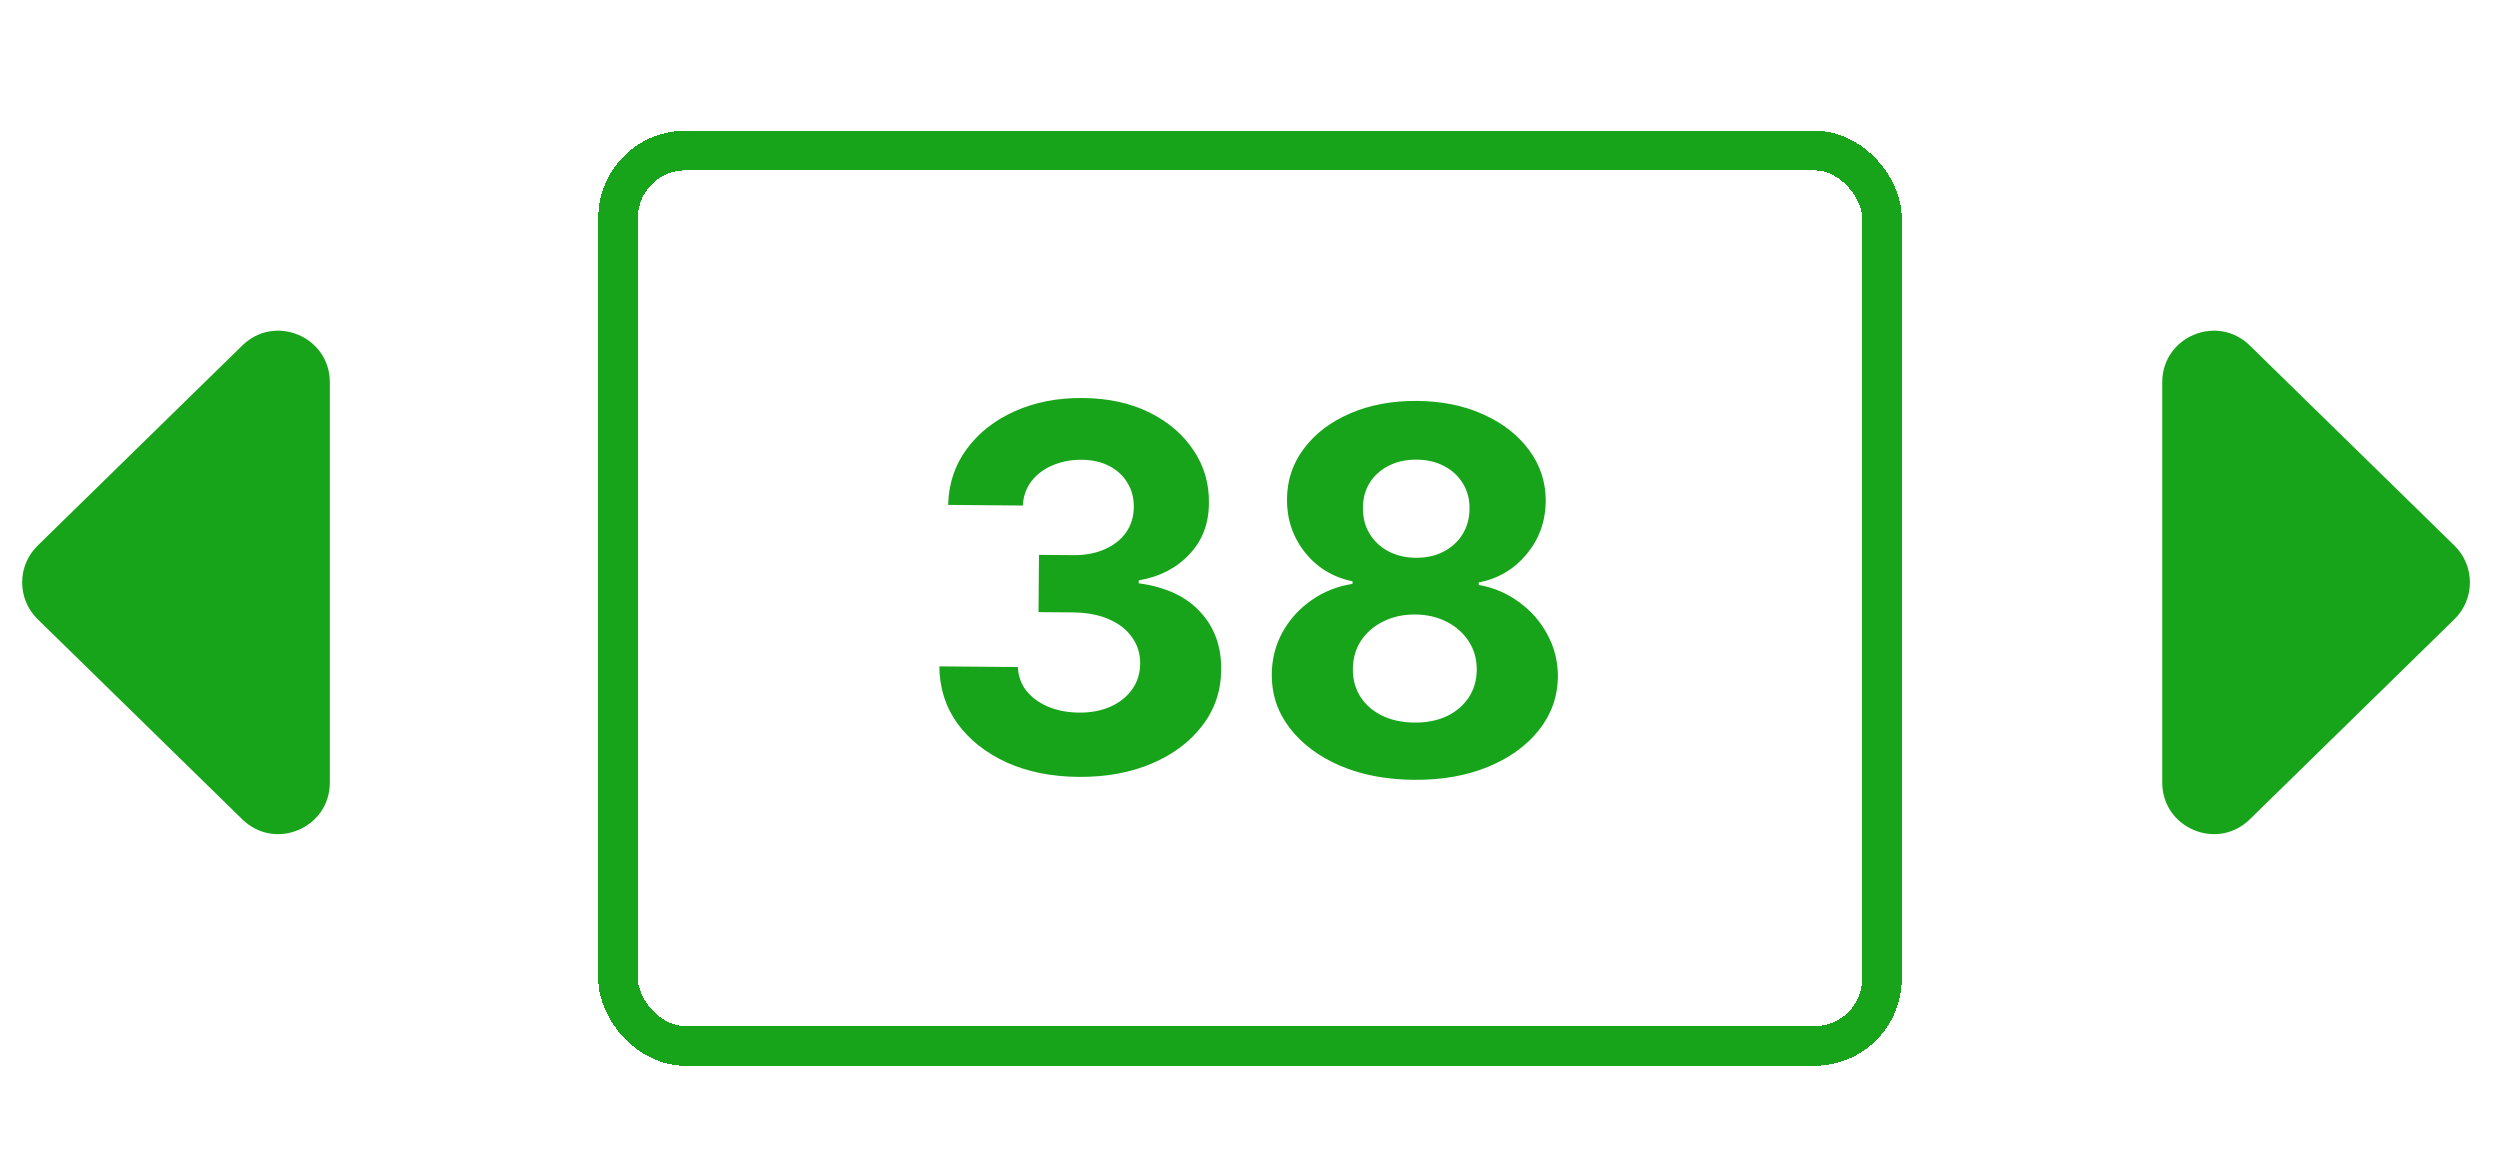
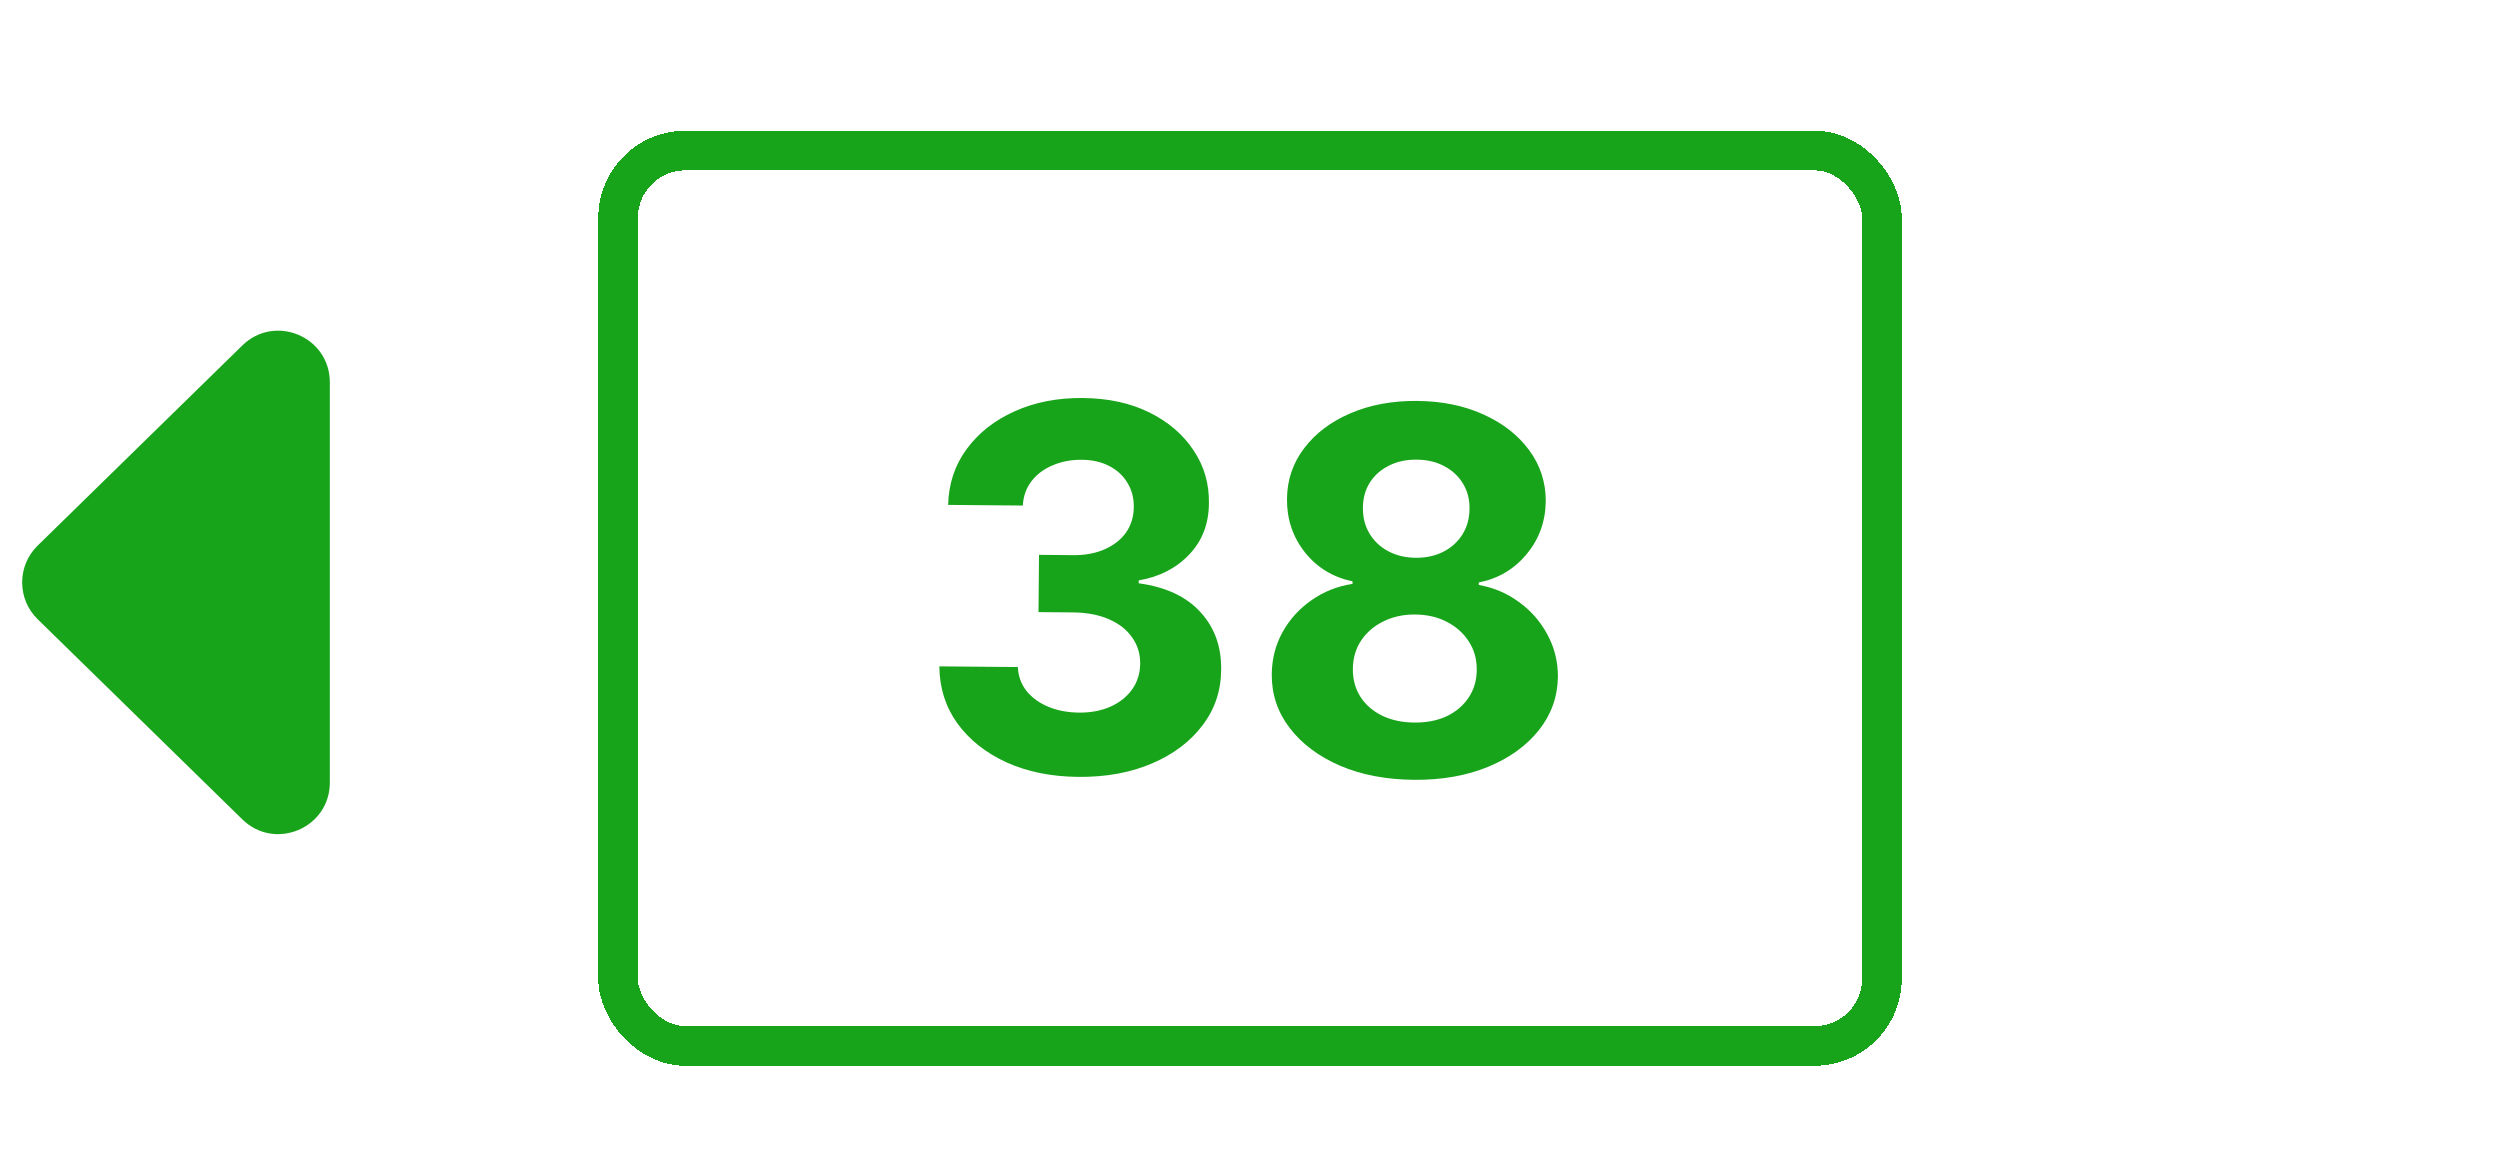
<svg xmlns="http://www.w3.org/2000/svg" width="631" height="295" viewBox="0 0 631 295" fill="none">
  <g filter="url(#filter0_d_102_332)">
    <rect x="156" y="34" width="319" height="226" rx="17" stroke="url(#paint0_linear_102_332)" stroke-width="10" shape-rendering="crispEdges" />
  </g>
  <path d="M272.164 196.088C265.377 196.028 259.342 194.809 254.059 192.43C248.807 190.02 244.669 186.741 241.644 182.594C238.65 178.416 237.132 173.614 237.088 168.19L256.906 168.363C257.007 170.636 257.732 172.643 259.08 174.382C260.459 176.091 262.296 177.425 264.591 178.385C266.886 179.344 269.473 179.836 272.351 179.861C275.351 179.888 278.007 179.38 280.319 178.34C282.632 177.3 284.447 175.846 285.767 173.978C287.086 172.111 287.756 169.95 287.778 167.496C287.8 165.011 287.122 162.808 285.745 160.887C284.398 158.935 282.442 157.403 279.875 156.29C277.34 155.177 274.314 154.605 270.799 154.574L262.118 154.498L262.244 140.044L270.925 140.12C273.895 140.146 276.52 139.654 278.802 138.643C281.114 137.633 282.914 136.225 284.203 134.418C285.492 132.58 286.147 130.435 286.168 127.98C286.189 125.647 285.646 123.597 284.54 121.829C283.465 120.032 281.931 118.625 279.94 117.607C277.979 116.59 275.681 116.07 273.045 116.047C270.378 116.024 267.934 116.487 265.714 117.438C263.494 118.358 261.709 119.691 260.361 121.436C259.012 123.182 258.282 125.237 258.17 127.599L239.307 127.435C239.445 122.072 241.017 117.358 244.022 113.294C247.027 109.229 251.055 106.067 256.105 103.808C261.186 101.519 266.908 100.402 273.271 100.457C279.695 100.513 285.306 101.729 290.104 104.104C294.902 106.48 298.616 109.664 301.248 113.657C303.911 117.619 305.205 122.055 305.132 126.964C305.117 132.176 303.458 136.51 300.155 139.966C296.882 143.423 292.636 145.598 287.416 146.492L287.409 147.219C294.25 148.157 299.441 150.582 302.983 154.491C306.555 158.371 308.301 163.205 308.22 168.992C308.204 174.295 306.633 178.994 303.506 183.088C300.41 187.182 296.154 190.388 290.74 192.704C285.325 195.021 279.134 196.149 272.164 196.088ZM356.854 196.827C349.854 196.766 343.637 195.575 338.203 193.255C332.799 190.905 328.569 187.731 325.513 183.735C322.456 179.738 320.95 175.225 320.994 170.195C321.028 166.316 321.938 162.763 323.724 159.536C325.54 156.279 327.988 153.588 331.067 151.464C334.147 149.309 337.583 147.945 341.376 147.372L341.382 146.735C336.421 145.692 332.412 143.248 329.354 139.403C326.297 135.528 324.791 131.044 324.835 125.954C324.877 121.136 326.324 116.86 329.174 113.128C332.026 109.364 335.915 106.429 340.843 104.32C345.801 102.181 351.416 101.139 357.689 101.194C363.961 101.249 369.542 102.388 374.432 104.613C379.352 106.838 383.205 109.856 385.99 113.669C388.775 117.451 390.162 121.736 390.151 126.524C390.076 131.645 388.461 136.1 385.307 139.891C382.152 143.682 378.131 146.056 373.244 147.013L373.238 147.65C376.96 148.288 380.327 149.712 383.338 151.92C386.38 154.098 388.78 156.831 390.539 160.119C392.329 163.378 393.222 166.946 393.219 170.825C393.145 175.855 391.545 180.341 388.419 184.284C385.294 188.226 380.994 191.325 375.52 193.58C370.076 195.806 363.854 196.888 356.854 196.827ZM356.98 182.373C360.101 182.4 362.833 181.863 365.176 180.762C367.52 179.631 369.352 178.072 370.672 176.083C372.023 174.064 372.71 171.737 372.733 169.101C372.757 166.404 372.096 164.019 370.75 161.947C369.405 159.844 367.57 158.192 365.248 156.989C362.925 155.757 360.248 155.128 357.218 155.101C354.218 155.075 351.531 155.658 349.157 156.849C346.783 158.01 344.906 159.63 343.524 161.709C342.172 163.758 341.485 166.131 341.462 168.828C341.438 171.464 342.07 173.803 343.355 175.845C344.64 177.856 346.46 179.448 348.813 180.62C351.167 181.761 353.889 182.346 356.98 182.373ZM357.343 140.783C359.949 140.806 362.272 140.296 364.311 139.253C366.351 138.21 367.955 136.755 369.122 134.886C370.29 133.017 370.885 130.856 370.906 128.401C370.927 125.977 370.37 123.851 369.235 122.023C368.099 120.164 366.536 118.711 364.545 117.664C362.555 116.586 360.226 116.035 357.559 116.012C354.923 115.989 352.585 116.499 350.546 117.541C348.507 118.554 346.903 119.979 345.736 121.818C344.599 123.626 344.019 125.742 343.998 128.167C343.977 130.621 344.534 132.793 345.669 134.681C346.804 136.57 348.382 138.054 350.403 139.132C352.424 140.21 354.737 140.761 357.343 140.783Z" fill="url(#paint1_linear_102_332)" />
  <path d="M9.505 156.295C4.29 151.195 4.29 142.805 9.505 137.705L61.161 87.193C69.392 79.145 83.25 84.976 83.25 96.488L83.25 197.512C83.25 209.024 69.392 214.855 61.161 206.807L9.505 156.295Z" fill="url(#paint2_linear_102_332)" />
-   <path d="M619.495 156.295C624.71 151.195 624.71 142.805 619.495 137.705L567.839 87.193C559.608 79.145 545.75 84.976 545.75 96.488V197.512C545.75 209.024 559.608 214.855 567.839 206.807L619.495 156.295Z" fill="url(#paint3_linear_102_332)" />
  <defs>
    <filter id="filter0_d_102_332" x="126" y="8" width="379" height="286" filterUnits="userSpaceOnUse" color-interpolation-filters="sRGB">
      <feFlood flood-opacity="0" result="BackgroundImageFix" />
      <feColorMatrix in="SourceAlpha" type="matrix" values="0 0 0 0 0 0 0 0 0 0 0 0 0 0 0 0 0 0 127 0" result="hardAlpha" />
      <feOffset dy="4" />
      <feGaussianBlur stdDeviation="12.5" />
      <feComposite in2="hardAlpha" operator="out" />
      <feColorMatrix type="matrix" values="0 0 0 0 0.094 0 0 0 0 0.643 0 0 0 0 0.102 0 0 0 1 0" />
      <feBlend mode="normal" in2="BackgroundImageFix" result="effect1_dropShadow_102_332" />
      <feBlend mode="normal" in="SourceGraphic" in2="effect1_dropShadow_102_332" result="shape" />
    </filter>
    <linearGradient id="paint0_linear_102_332" x1="87.541" y1="-18.558" x2="275.048" y2="394.367" gradientUnits="userSpaceOnUse">
      <stop stop-color="#18A41A" />
    </linearGradient>
    <linearGradient id="paint1_linear_102_332" x1="315.801" y1="71.191" x2="314.48" y2="222.61" gradientUnits="userSpaceOnUse">
      <stop stop-color="#18A41A" />
    </linearGradient>
    <linearGradient id="paint2_linear_102_332" x1="-22" y1="184" x2="77.5" y2="115.5" gradientUnits="userSpaceOnUse">
      <stop stop-color="#18A41A" />
    </linearGradient>
    <linearGradient id="paint3_linear_102_332" x1="651" y1="184" x2="551.5" y2="115.5" gradientUnits="userSpaceOnUse">
      <stop stop-color="#18A41A" />
    </linearGradient>
  </defs>
</svg>